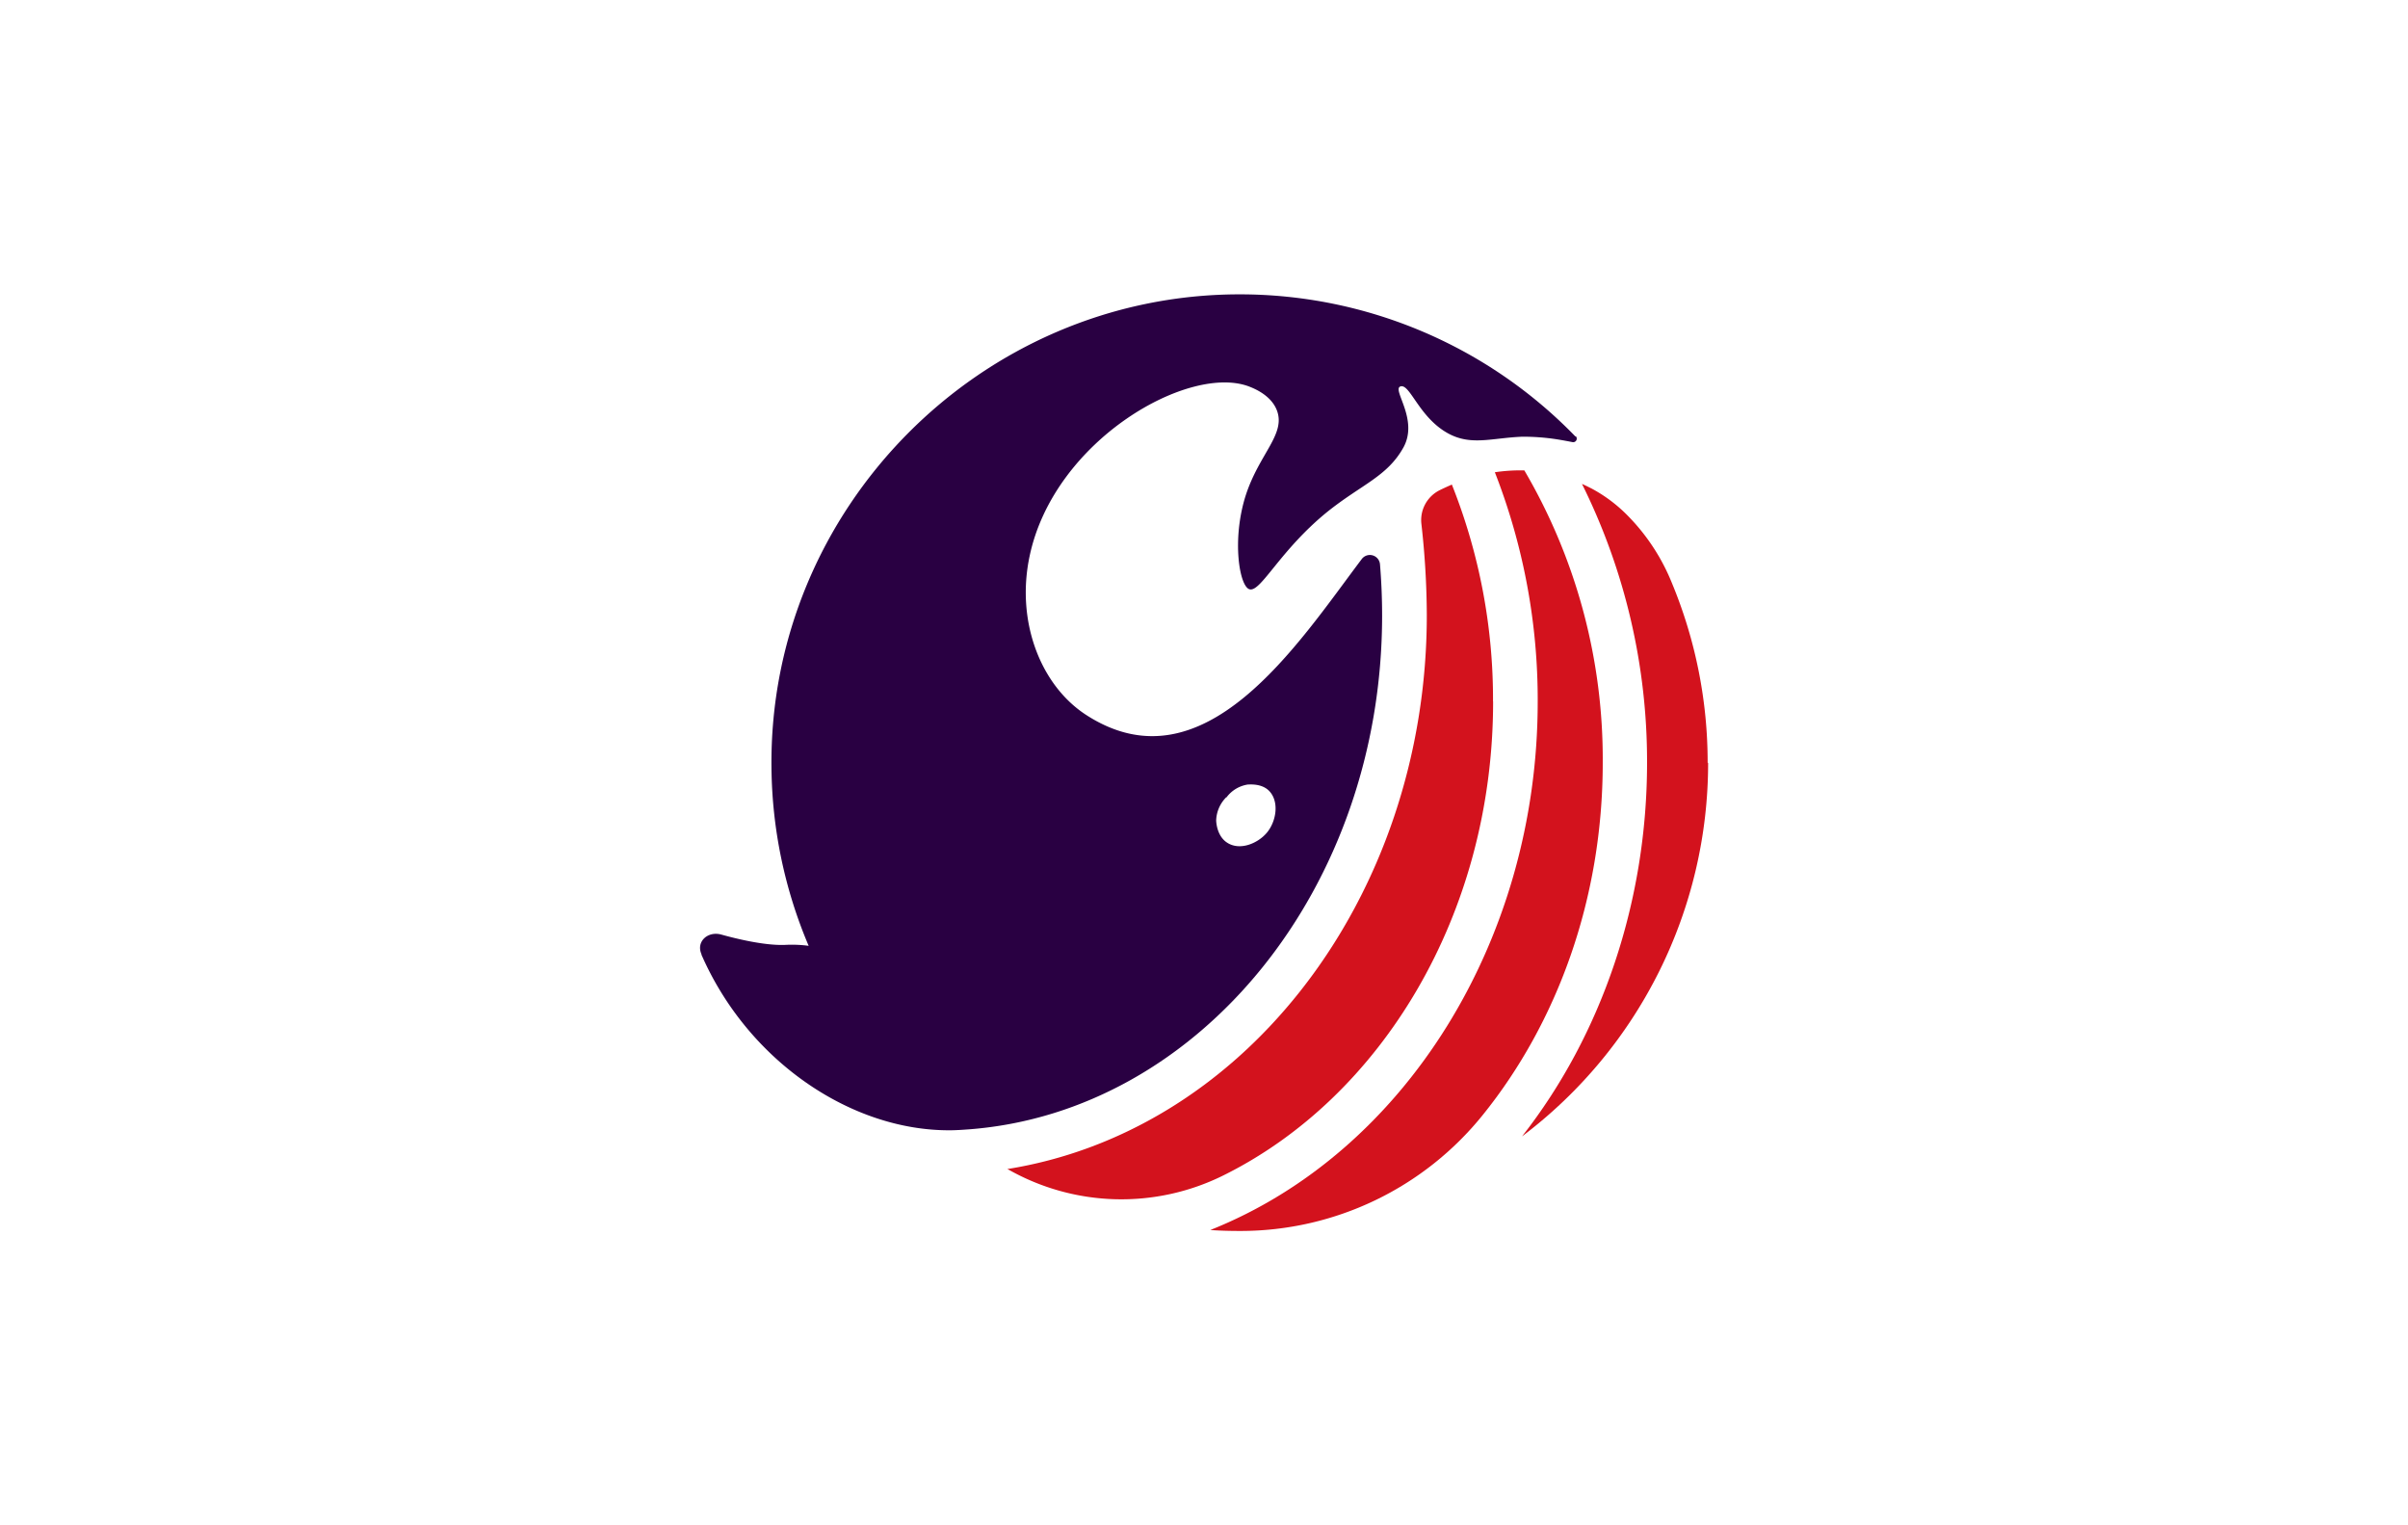
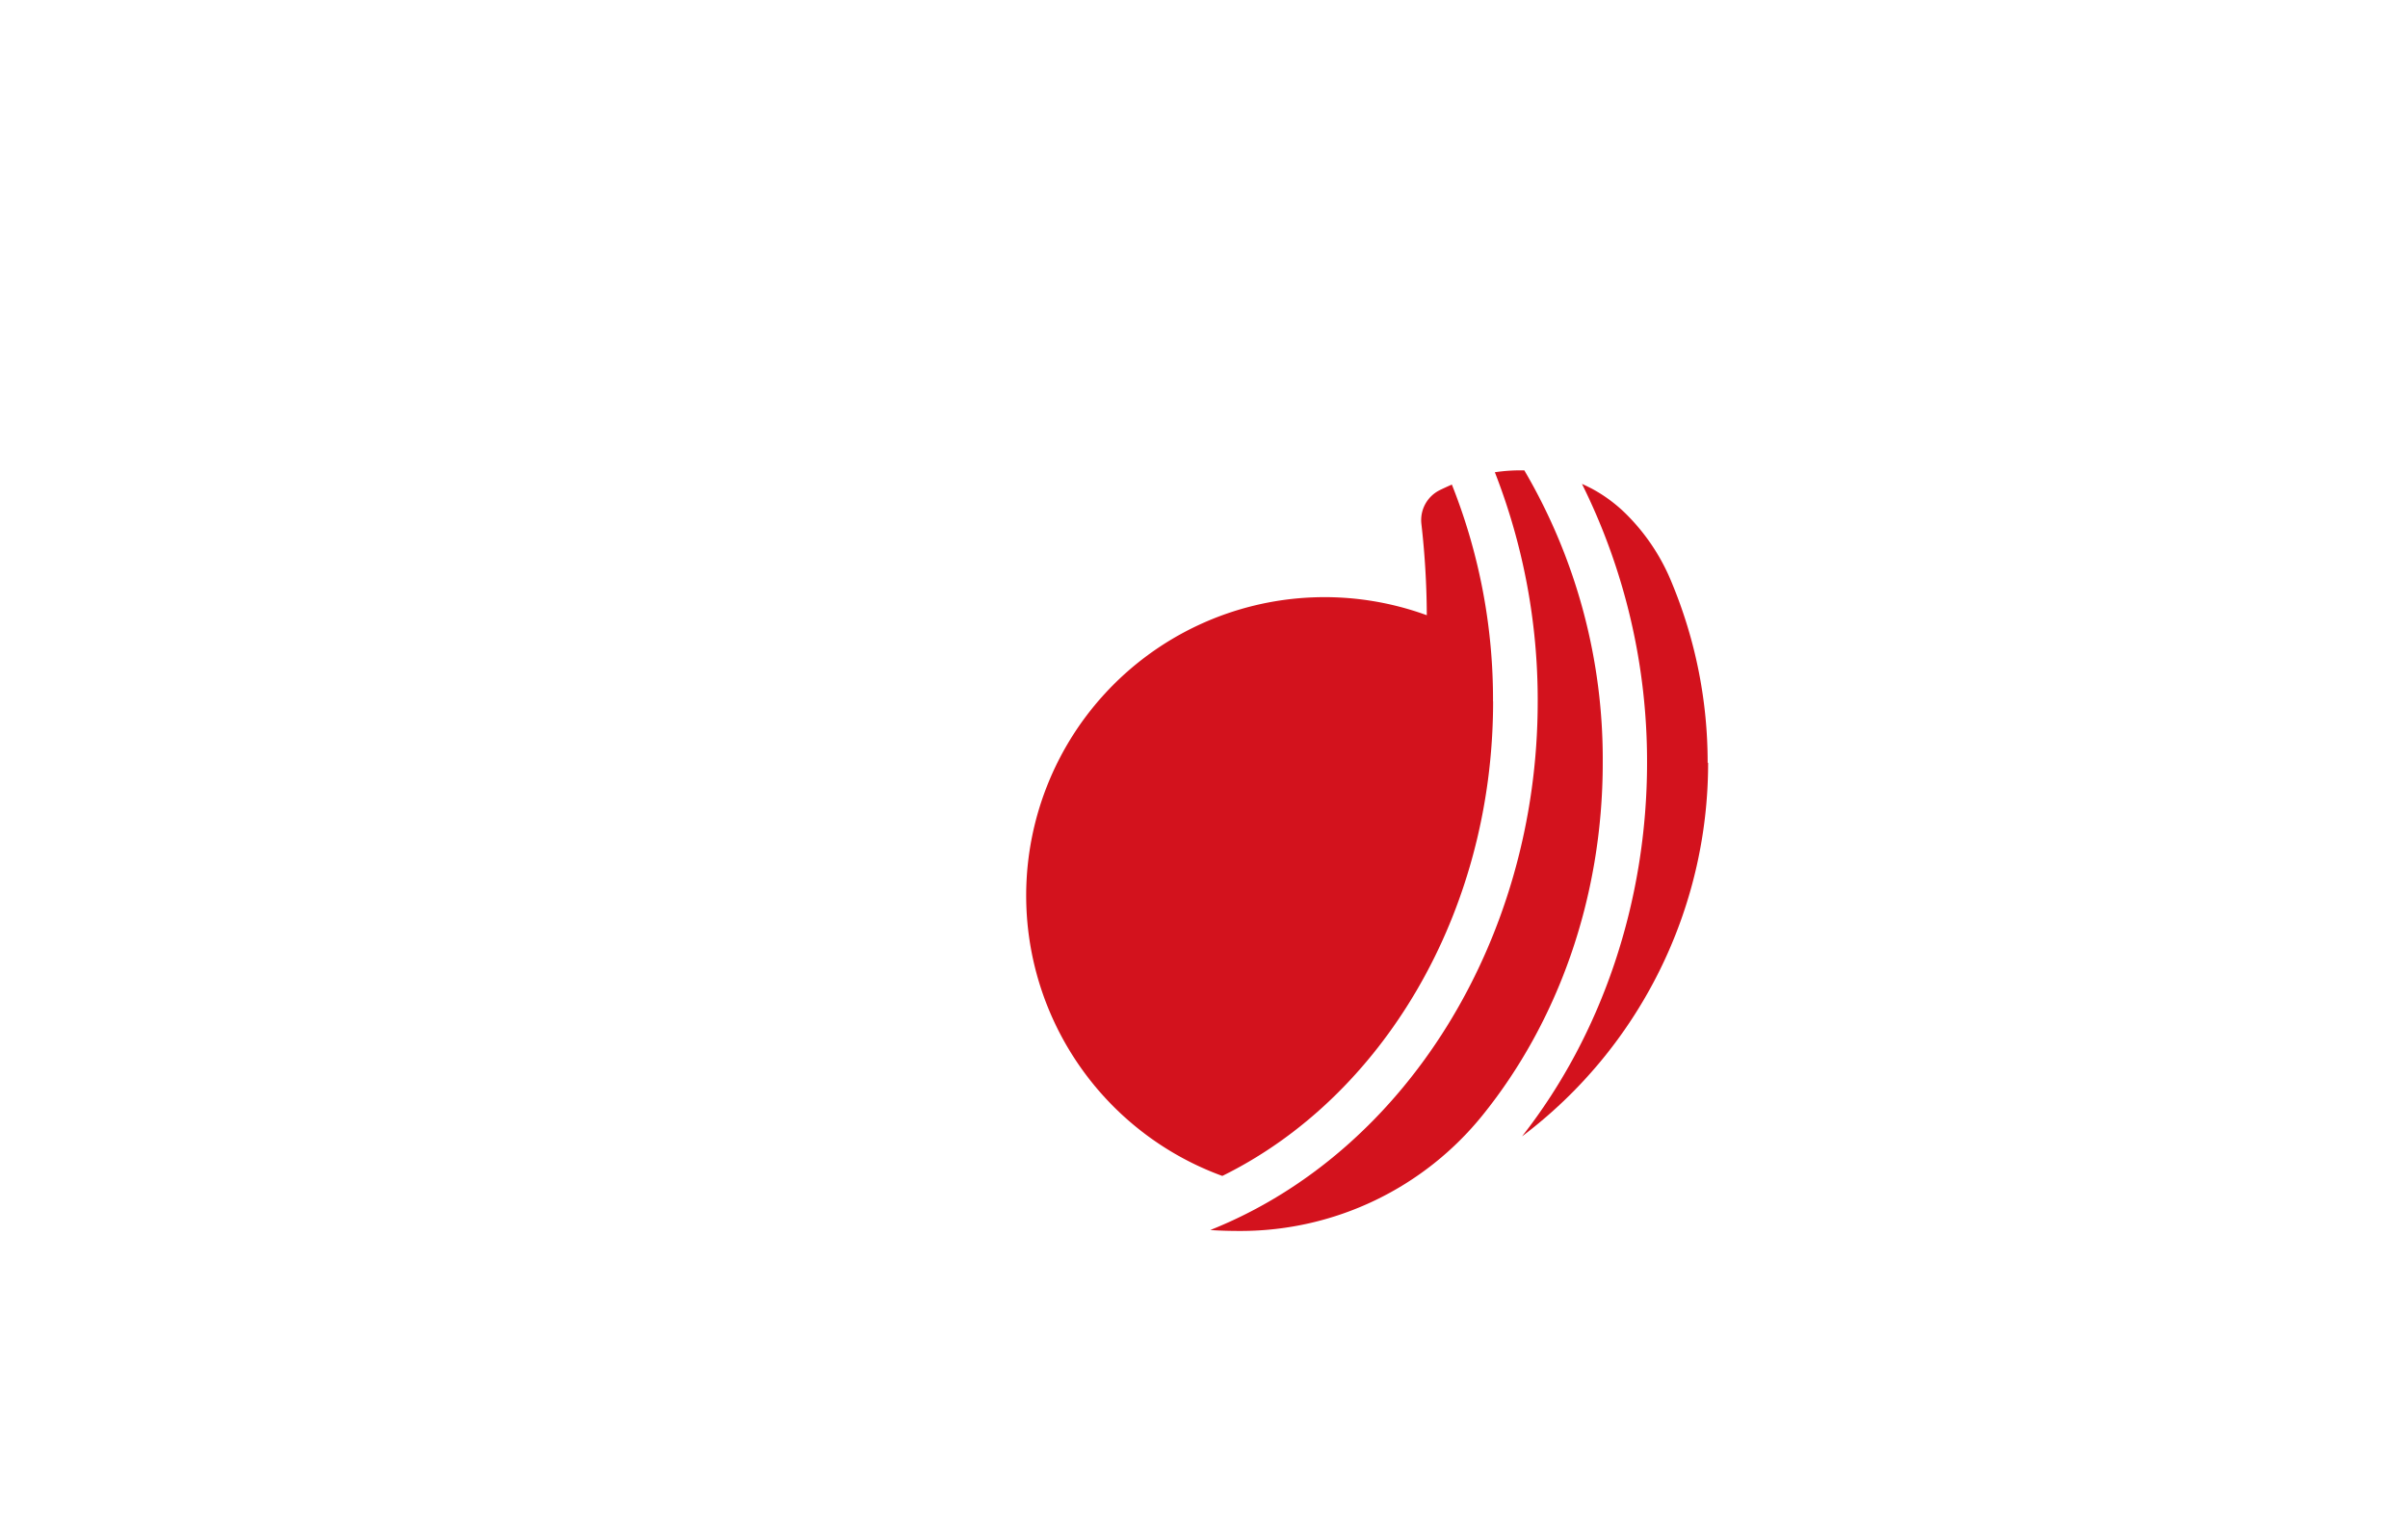
<svg xmlns="http://www.w3.org/2000/svg" id="图层_1" data-name="图层 1" viewBox="0 0 510.24 323.15">
  <title>Sonar</title>
-   <path d="M316.36,148.66a122.78,122.78,0,0,0-8.72-46c-1.14.5-2.09.94-2.68,1.24a7.08,7.08,0,0,0-3.77,7.14,176.47,176.47,0,0,1,1.14,19.3c0,29.45-9.52,57.72-26.78,79.59-16.32,20.68-38.24,33.93-62.09,37.74,0,0,.15.1.2.1A48.61,48.61,0,0,0,259,249.13c33.68-16.56,57.38-55.39,57.38-100.52h-.05Z" style="fill:#d3121d" />
+   <path d="M316.36,148.66a122.78,122.78,0,0,0-8.72-46c-1.14.5-2.09.94-2.68,1.24a7.08,7.08,0,0,0-3.77,7.14,176.47,176.47,0,0,1,1.14,19.3A48.61,48.61,0,0,0,259,249.13c33.68-16.56,57.38-55.39,57.38-100.52h-.05Z" style="fill:#d3121d" />
  <path d="M323,99.66a36.6,36.6,0,0,0-6.25.39,132.45,132.45,0,0,1,9.08,48.61c0,50.58-28.22,95.56-69.38,111.93,2.08.15,4.16.2,6.29.2h.3a65.92,65.92,0,0,0,51.13-24.55c15.77-19.54,25.44-45.78,25.44-74.64A120.86,120.86,0,0,0,323,99.66Z" style="fill:#d3121d" />
  <path d="M361.84,161.6a99,99,0,0,0-7.54-38,43.5,43.5,0,0,0-9.52-14.48,31.5,31.5,0,0,0-7.49-5.6c-.69-.35-1.39-.7-2.08-1A132.12,132.12,0,0,1,349,161.6c0,29.31-9.52,57.53-26.49,79.15a99,99,0,0,0,39.43-79.15Z" style="fill:#d3121d" />
-   <path d="M333.82,92.47a99,99,0,0,0-71.16-30.11c-54.86,0-99.79,45.43-99.19,100.23a98.82,98.82,0,0,0,7.88,37.79,26.87,26.87,0,0,0-4.91-.2c-4.46.2-10.71-1.38-13.59-2.18s-5.4,1.49-4.21,4.17v.1c9.87,22.56,31.69,37.24,52.52,37.19,1.39,0,2.78-.1,4.16-.2,48.81-3.72,87.54-51.13,87.54-108.85q0-5.44-.45-10.87a2.15,2.15,0,0,0-3.87-1.09c-13.49,17.86-33.47,49.3-58.52,32.93-9.57-6.29-14.78-19.78-11.85-33.57,5.21-24.7,34-40.92,46.67-35.86,1,.4,4.56,1.84,5.75,5.06,1.84,5-3.72,9.08-6.6,17.85-3.07,9.53-1.33,19.64.85,20,2.38.5,6.44-8.33,16.41-16.42,7.24-5.8,12.7-7.48,16.12-13.63,3.32-6-2.58-12.4-.59-12.95s3.86,6.4,9.82,9.82c5,2.88,9.42,1.09,16,.84a46.73,46.73,0,0,1,7.29.55s1.29.2,3.33.6a.75.75,0,0,0,.69-1.24Zm-73.94,76.47a6.94,6.94,0,0,1,4.51-2.73c.45,0,2.83-.25,4.42,1.24,2.33,2.23,1.68,6.55-.4,9-1.94,2.28-5.71,3.82-8.38,2.08-2.24-1.44-2.33-4.51-2.33-4.76a7.27,7.27,0,0,1,2.13-4.86Z" style="fill:#290042" />
</svg>